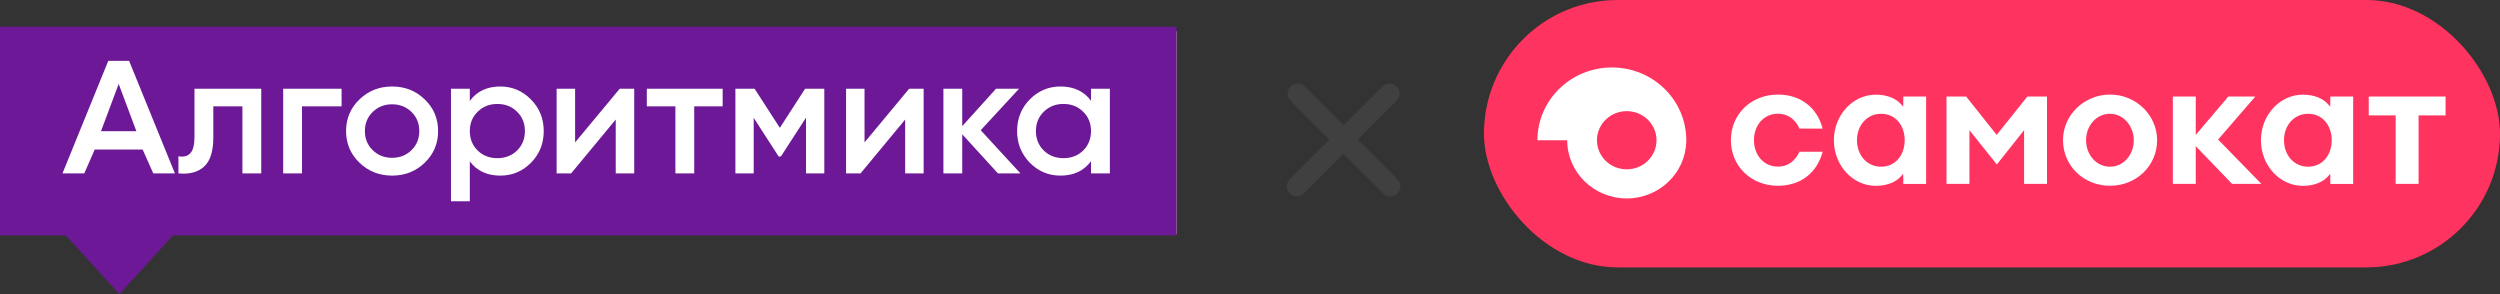
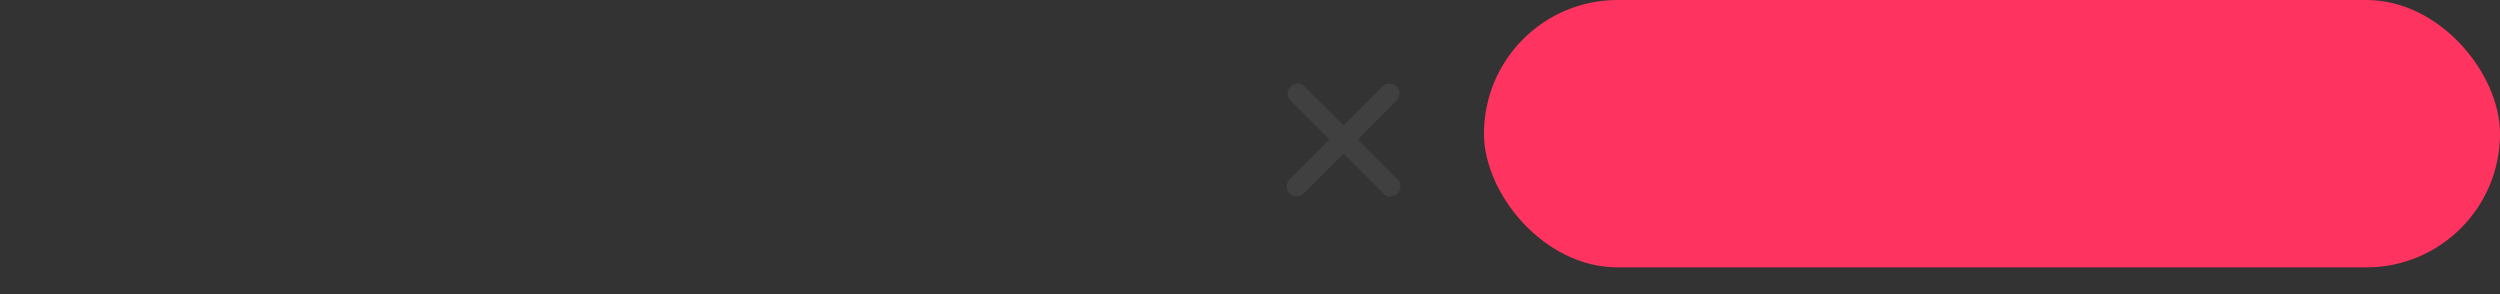
<svg xmlns="http://www.w3.org/2000/svg" width="187" height="22" viewBox="0 0 187 22" fill="none">
  <rect x="0" y="0" width="187" height="22" fill="#333333" stroke="none" />
  <g clip-path="url(#clip0_43_3)">
    <rect x="1.59" y="2.345" width="86.41" height="15.172" fill="white" />
    <path d="M13.03 17.509L8.929 22L4.811 17.49L13.03 17.509Z" fill="#6D1896" />
    <path d="M8.878 6.277L10.202 9.816H7.554L8.878 6.277Z" fill="#6D1896" />
    <path d="M29.328 11.805C28.755 11.805 28.272 11.615 27.881 11.235C27.49 10.855 27.294 10.377 27.294 9.803C27.294 9.229 27.49 8.751 27.881 8.371C28.272 7.991 28.755 7.801 29.328 7.801C29.902 7.801 30.385 7.991 30.776 8.371C31.167 8.751 31.363 9.229 31.363 9.803C31.363 10.377 31.167 10.855 30.776 11.235C30.385 11.615 29.902 11.805 29.328 11.805Z" fill="#6D1896" />
-     <path d="M35.729 11.26C36.12 11.64 36.611 11.831 37.202 11.831C37.793 11.831 38.285 11.64 38.676 11.26C39.067 10.872 39.263 10.386 39.263 9.803C39.263 9.22 39.067 8.739 38.676 8.359C38.285 7.97 37.793 7.776 37.202 7.776C36.611 7.776 36.12 7.97 35.729 8.359C35.337 8.739 35.142 9.22 35.142 9.803C35.142 10.386 35.337 10.872 35.729 11.26Z" fill="#6D1896" />
    <path d="M78.074 11.26C78.466 11.64 78.957 11.831 79.547 11.831C80.139 11.831 80.63 11.64 81.022 11.26C81.412 10.872 81.608 10.386 81.608 9.803C81.608 9.22 81.412 8.739 81.022 8.358C80.63 7.97 80.139 7.775 79.547 7.775C78.957 7.775 78.466 7.97 78.074 8.358C77.683 8.739 77.488 9.22 77.488 9.803C77.488 10.386 77.683 10.872 78.074 11.26Z" fill="#6D1896" />
-     <path fill-rule="evenodd" clip-rule="evenodd" d="M88 2H0V17.606H88V2ZM10.669 11.184L11.467 12.971H13.084L9.657 4.551H8.099L4.673 12.971H6.303L7.087 11.184H10.669ZM26.89 12.173C27.559 12.815 28.372 13.136 29.328 13.136C30.294 13.136 31.106 12.815 31.767 12.173C32.437 11.53 32.771 10.741 32.771 9.803C32.771 8.865 32.437 8.075 31.767 7.433C31.106 6.791 30.294 6.47 29.328 6.47C28.372 6.47 27.559 6.791 26.89 7.433C26.221 8.075 25.886 8.865 25.886 9.803C25.886 10.741 26.221 11.53 26.89 12.173ZM19.541 6.635V12.971H18.133V7.953H15.955V10.31C15.955 11.315 15.729 12.029 15.277 12.451C14.825 12.874 14.182 13.047 13.347 12.971V11.691C13.747 11.759 14.047 11.678 14.247 11.45C14.447 11.222 14.547 10.821 14.547 10.246V6.635H19.541ZM25.551 6.635V7.953H22.591V12.971H21.182V6.635H25.551ZM37.424 6.47C38.319 6.47 39.084 6.796 39.719 7.446C40.353 8.088 40.671 8.874 40.671 9.803C40.671 10.741 40.353 11.53 39.719 12.173C39.084 12.815 38.319 13.136 37.424 13.136C36.433 13.136 35.672 12.781 35.142 12.071V15.055H33.733V6.635H35.142V7.547C35.672 6.829 36.433 6.47 37.424 6.47ZM47.439 6.635H46.357L43.018 10.652V6.635H41.636V12.971H42.718L46.057 8.941V12.971H47.439V6.635ZM54.055 6.635V7.953H51.929V12.971H50.52V7.953H48.382V6.635H54.055ZM60.289 12.971H61.658V6.635H60.224L58.333 9.562L56.442 6.635H55.008V12.971H56.377V8.815L58.242 11.704H58.411L60.289 8.802V12.971ZM68.006 6.635H69.088V12.971H67.706V8.941L64.368 12.971H63.285V6.635H64.667V10.652L68.006 6.635ZM74.648 12.971H76.331L73.357 9.74L76.226 6.635H74.505L71.975 9.436V6.635H70.567V12.971H71.975V10.044L74.648 12.971ZM81.608 6.635H83.017V12.971H81.608V12.059C81.078 12.777 80.318 13.136 79.326 13.136C78.431 13.136 77.666 12.815 77.031 12.173C76.397 11.522 76.079 10.732 76.079 9.803C76.079 8.865 76.397 8.075 77.031 7.433C77.666 6.791 78.431 6.47 79.326 6.47C80.318 6.47 81.078 6.825 81.608 7.535V6.635Z" fill="#6D1896" />
+     <path fill-rule="evenodd" clip-rule="evenodd" d="M88 2H0V17.606H88V2ZM10.669 11.184L11.467 12.971H13.084L9.657 4.551H8.099L4.673 12.971H6.303L7.087 11.184H10.669ZM26.89 12.173C27.559 12.815 28.372 13.136 29.328 13.136C30.294 13.136 31.106 12.815 31.767 12.173C32.437 11.53 32.771 10.741 32.771 9.803C32.771 8.865 32.437 8.075 31.767 7.433C31.106 6.791 30.294 6.47 29.328 6.47C28.372 6.47 27.559 6.791 26.89 7.433C26.221 8.075 25.886 8.865 25.886 9.803C25.886 10.741 26.221 11.53 26.89 12.173ZM19.541 6.635V12.971H18.133V7.953H15.955V10.31C15.955 11.315 15.729 12.029 15.277 12.451C14.825 12.874 14.182 13.047 13.347 12.971V11.691C13.747 11.759 14.047 11.678 14.247 11.45C14.447 11.222 14.547 10.821 14.547 10.246V6.635H19.541ZM25.551 6.635V7.953H22.591V12.971H21.182V6.635H25.551ZM37.424 6.47C38.319 6.47 39.084 6.796 39.719 7.446C40.353 8.088 40.671 8.874 40.671 9.803C40.671 10.741 40.353 11.53 39.719 12.173C39.084 12.815 38.319 13.136 37.424 13.136C36.433 13.136 35.672 12.781 35.142 12.071V15.055H33.733V6.635H35.142V7.547C35.672 6.829 36.433 6.47 37.424 6.47ZM47.439 6.635H46.357L43.018 10.652V6.635H41.636V12.971H42.718L46.057 8.941V12.971H47.439V6.635ZM54.055 6.635V7.953H51.929V12.971H50.52V7.953H48.382V6.635H54.055ZM60.289 12.971H61.658V6.635H60.224L58.333 9.562L56.442 6.635H55.008V12.971H56.377V8.815L58.242 11.704H58.411L60.289 8.802V12.971ZM68.006 6.635H69.088V12.971H67.706V8.941L64.368 12.971H63.285V6.635H64.667V10.652L68.006 6.635ZM74.648 12.971H76.331L73.357 9.74L76.226 6.635H74.505L71.975 9.436V6.635H70.567V12.971H71.975V10.044L74.648 12.971ZM81.608 6.635H83.017V12.971H81.608V12.059C81.078 12.777 80.318 13.136 79.326 13.136C78.431 13.136 77.666 12.815 77.031 12.173C76.397 11.522 76.079 10.732 76.079 9.803C76.079 8.865 76.397 8.075 77.031 7.433C77.666 6.791 78.431 6.47 79.326 6.47C80.318 6.47 81.078 6.825 81.608 7.535Z" fill="#6D1896" />
  </g>
  <rect x="111" width="76" height="20" rx="10" fill="#FF335F" />
  <g clip-path="url(#clip1_43_3)">
-     <path d="M126.133 10.365C126.067 7.414 123.602 5.047 120.57 5.047C117.495 5.047 115 7.486 115 10.49H117.227C117.227 12.893 119.222 14.843 121.68 14.843C124.096 14.843 126.067 12.959 126.133 10.61V10.365ZM121.68 12.666C121.388 12.667 121.098 12.611 120.828 12.502C120.557 12.393 120.312 12.233 120.105 12.031C119.898 11.828 119.734 11.588 119.622 11.324C119.51 11.06 119.453 10.777 119.453 10.49C119.453 10.204 119.51 9.921 119.622 9.657C119.734 9.393 119.898 9.152 120.105 8.95C120.312 8.748 120.557 8.588 120.828 8.479C121.098 8.37 121.388 8.314 121.68 8.314C121.972 8.314 122.262 8.37 122.532 8.479C122.803 8.588 123.048 8.748 123.255 8.95C123.462 9.152 123.626 9.393 123.738 9.657C123.85 9.921 123.907 10.204 123.907 10.49C123.907 10.777 123.85 11.06 123.738 11.324C123.626 11.588 123.462 11.828 123.255 12.031C123.048 12.233 122.803 12.393 122.532 12.502C122.262 12.611 121.972 12.667 121.68 12.666ZM157.832 7.074C155.892 7.074 154.312 8.607 154.312 10.484C154.312 12.398 155.855 13.895 157.832 13.895C159.802 13.895 161.352 12.398 161.352 10.484C161.345 8.606 159.772 7.074 157.832 7.074ZM157.832 12.47C156.795 12.47 156.038 11.564 156.038 10.49C156.038 9.417 156.788 8.511 157.832 8.511C158.844 8.511 159.607 9.435 159.607 10.49C159.607 11.564 158.856 12.47 157.832 12.47ZM142.367 7.223L142.361 7.98C142.361 7.98 142.281 7.885 142.214 7.813C141.885 7.426 141.244 7.08 140.311 7.08C138.584 7.08 137.175 8.612 137.175 10.49C137.175 12.374 138.584 13.901 140.311 13.901C141.251 13.901 141.885 13.555 142.214 13.167C142.281 13.09 142.361 13 142.361 13L142.367 13.758H144.075V7.223H142.367ZM142.471 10.49C142.471 11.605 141.769 12.47 140.708 12.47C139.646 12.47 138.902 11.605 138.902 10.49C138.902 9.376 139.646 8.511 140.708 8.511C141.769 8.505 142.471 9.37 142.471 10.49C142.471 10.484 142.471 10.484 142.471 10.49ZM174.309 7.223L174.303 7.98C174.303 7.98 174.224 7.885 174.156 7.813C173.827 7.426 173.187 7.08 172.253 7.08C170.527 7.08 169.118 8.612 169.118 10.49C169.118 12.374 170.527 13.901 172.253 13.901C173.193 13.901 173.827 13.555 174.156 13.167C174.224 13.09 174.303 13 174.303 13L174.309 13.758H176.017V7.223H174.309ZM174.413 10.49C174.413 11.605 173.711 12.47 172.65 12.47C171.588 12.47 170.844 11.605 170.844 10.49C170.844 9.376 171.588 8.511 172.65 8.511C173.711 8.505 174.413 9.37 174.413 10.49C174.413 10.484 174.413 10.484 174.413 10.49ZM134.607 9.62H136.334C135.912 8.022 134.668 7.074 132.991 7.074C130.984 7.074 129.471 8.541 129.471 10.484C129.471 12.428 130.984 13.895 132.991 13.895C134.668 13.895 135.912 12.947 136.334 11.349H134.601C134.29 12.035 133.735 12.464 132.991 12.464C131.935 12.464 131.197 11.605 131.197 10.484C131.197 9.358 131.935 8.505 132.991 8.505C133.735 8.505 134.296 8.934 134.607 9.62ZM147.071 7.223H145.6V13.752H147.314V9.739L149.364 12.303L151.401 9.739V13.752H153.116V7.223H151.645L149.352 10.09L147.07 7.223L147.071 7.223ZM168.697 7.223H166.677L164.243 10.091V7.223H162.529V13.752H164.243V10.932L166.958 13.752H169.148L165.915 10.437L168.697 7.223ZM179.196 13.752H180.91V8.63H182.929V7.223H177.183V8.63H179.196V13.752Z" fill="white" />
-   </g>
+     </g>
  <line x1="97.061" y1="7" x2="104" y2="13.939" stroke="#404040" stroke-width="1.5" stroke-linecap="round" />
  <line x1="0.75" y1="-0.75" x2="10.564" y2="-0.75" transform="matrix(-0.707 0.707 0.707 0.707 105 7)" stroke="#404040" stroke-width="1.5" stroke-linecap="round" />
  <defs>
    <clipPath id="clip0_43_3">
-       <rect width="88" height="20" fill="white" transform="translate(0 2)" />
-     </clipPath>
+       </clipPath>
    <clipPath id="clip1_43_3">
-       <rect width="68" height="10" fill="white" transform="translate(115 5)" />
-     </clipPath>
+       </clipPath>
  </defs>
</svg>